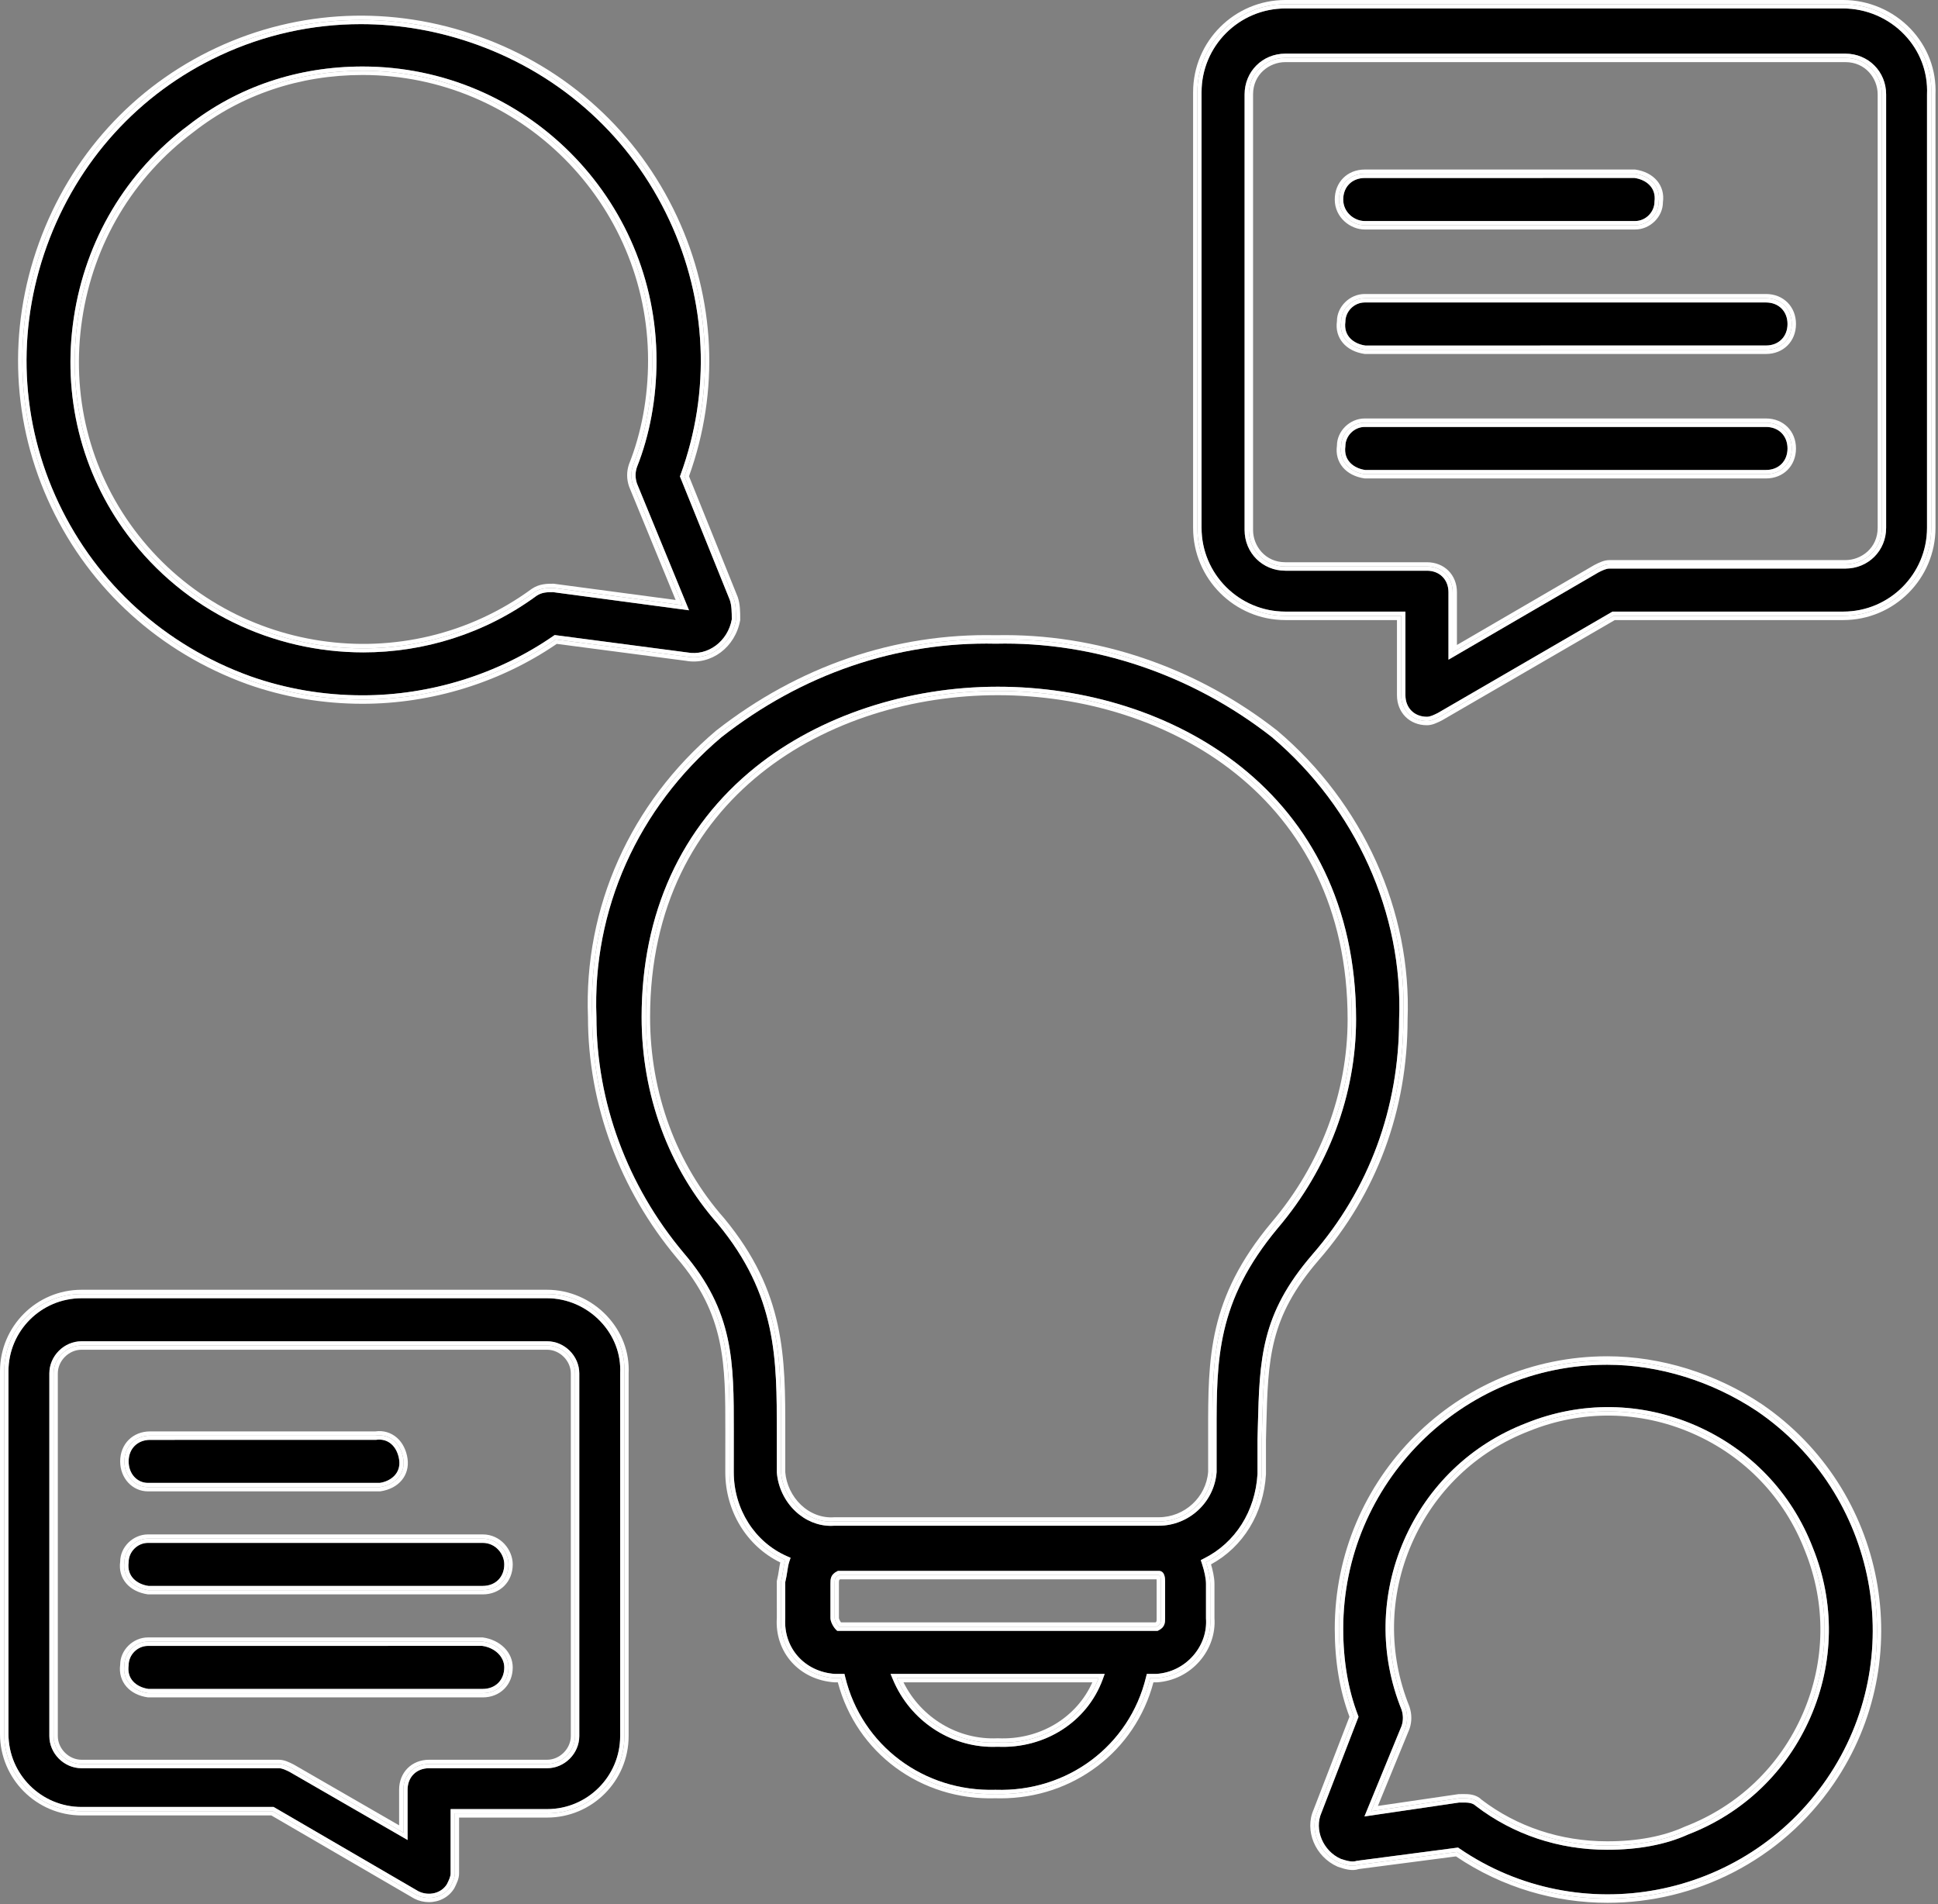
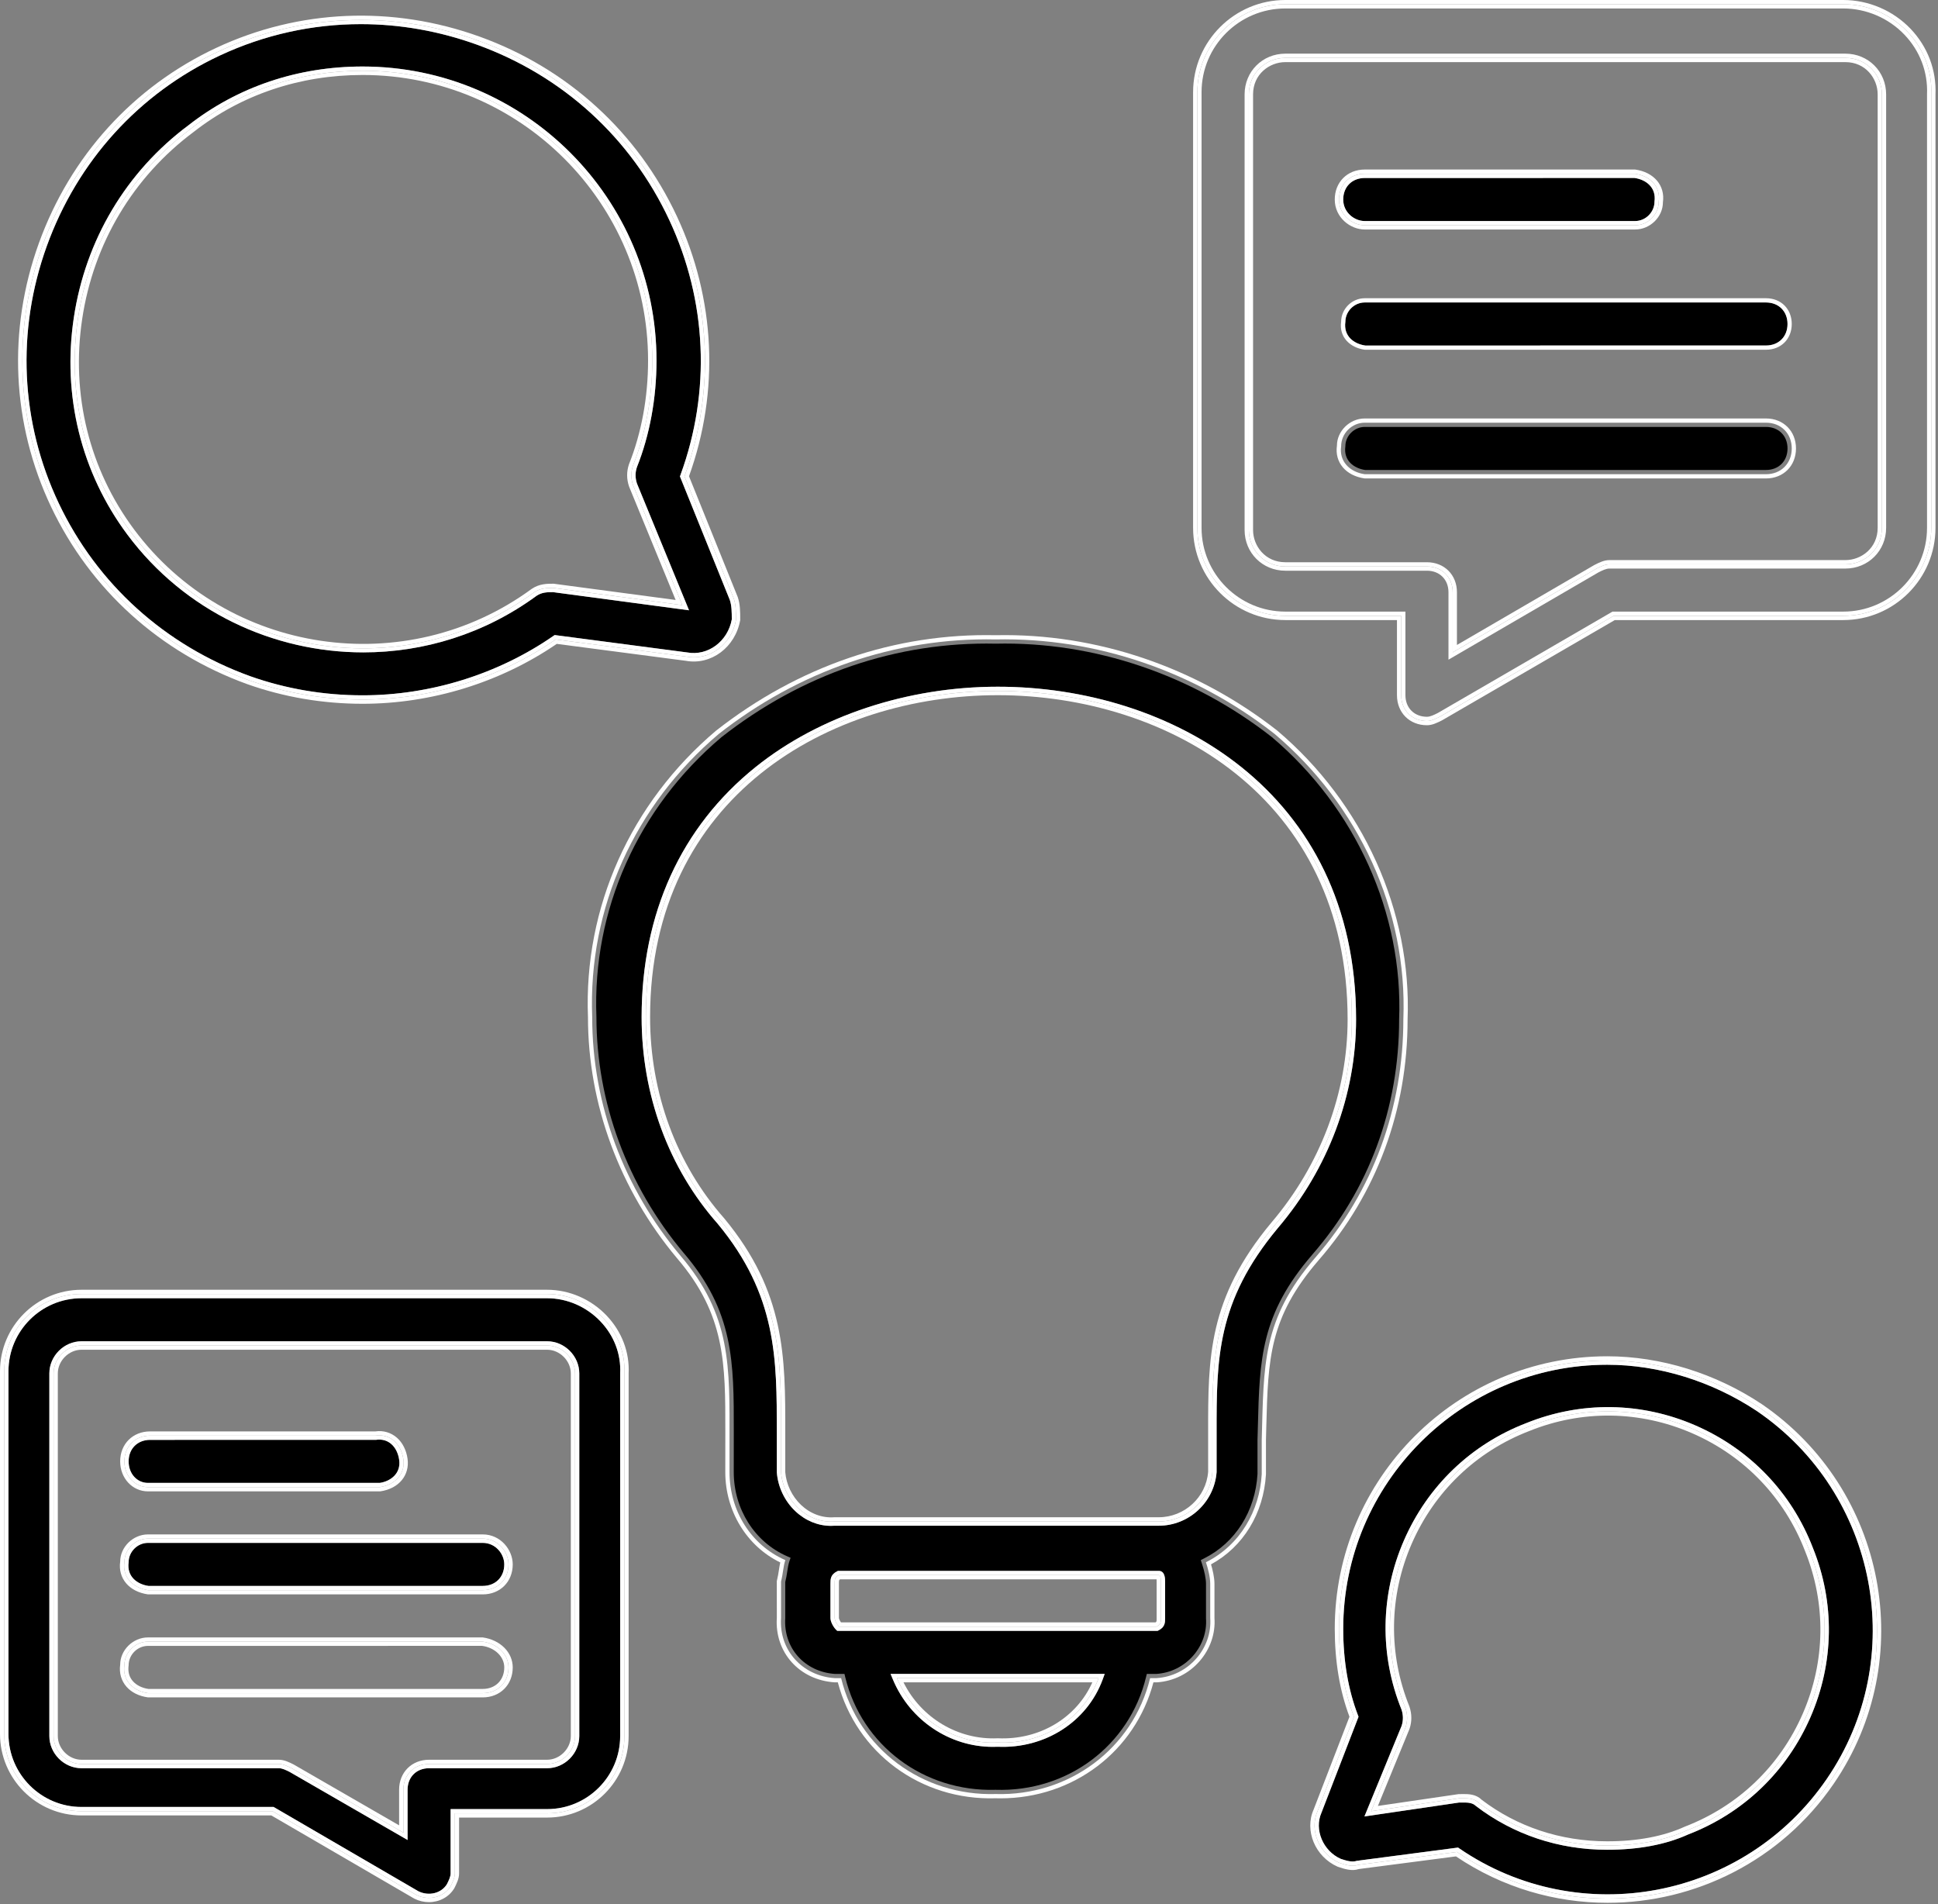
<svg xmlns="http://www.w3.org/2000/svg" width="229" height="225" viewBox="0 0 229 225" fill="none">
  <rect x="0" y="0" width="229" height="225" fill="#808080" stroke="none" />
-   <path d="M222.871 62.371C222.871 65.066 220.758 67.179 218.058 67.179H190.168C189.781 67.179 189.34 67.398 188.875 67.633L171.156 77.945V69.976C171.156 68.48 170.109 67.433 168.613 67.433H151.879C149.18 67.433 147.066 65.32 147.066 62.625V11.148C147.066 8.453 149.18 6.34 151.879 6.34H218.058C220.758 6.34 222.871 8.453 222.871 11.148V62.371ZM217.805 1H151.879C146.422 1 141.98 5.437 141.98 10.894V62.371C141.98 67.828 146.422 72.265 151.879 72.265H166.07V82.148C166.07 83.644 167.117 84.691 168.613 84.691C169.004 84.691 169.441 84.472 169.91 84.238L190.539 72.265H217.805C223.262 72.265 227.703 67.828 227.703 62.371V11.148C227.816 8.511 226.863 6.008 225.023 4.086C223.144 2.125 220.515 1 217.805 1Z" fill="black" />
  <path d="M150.992 145.105C143.742 153.801 143.75 160.633 143.758 169.277V173.941C143.484 177.508 140.48 180.273 136.918 180.273H98.629C98.48 180.285 98.332 180.289 98.183 180.289C96.664 180.289 95.172 179.683 93.976 178.551C92.719 177.367 91.926 175.699 91.793 173.976L91.789 170.137V169.254C91.797 160.554 91.805 153.039 84.805 144.594C79.012 138.043 75.816 129.371 75.816 120.183C75.816 107.929 80.472 97.711 89.285 90.633C96.793 84.601 107.222 81.14 117.898 81.14C138.293 81.14 160.238 93.437 160.238 120.437C160.238 129.344 156.953 138.101 150.992 145.105ZM137.672 191.183C137.672 191.707 137.672 192.25 136.887 192.644L136.785 192.695H98.93L98.781 192.551C98.469 192.234 98.129 191.609 98.129 191.183V187.125C98.129 186.601 98.129 186.054 98.914 185.664L99.019 185.609H136.918C137.672 185.609 137.672 186.558 137.672 186.871V191.183ZM130.289 198.457C128.445 203.457 123.461 206.633 117.902 206.39C117.703 206.398 117.504 206.402 117.305 206.402C112.226 206.402 107.543 203.281 105.523 198.476L105.23 197.781H130.535L130.289 198.457ZM150.289 87.094C140.894 79.734 129.293 75.785 117.66 76.054C105.992 75.797 94.785 79.629 85.246 87.105C75.367 95.465 69.98 107.515 70.476 120.164C70.476 130.222 74.129 140.105 80.758 148.008C86.722 154.969 86.715 160.914 86.707 169.144L86.703 173.941C86.703 178.304 89.176 182.207 93 183.879L93.418 184.062L93.269 184.496C93.148 184.867 93.09 185.246 93.023 185.687C92.965 186.07 92.902 186.476 92.789 186.933V191.183C92.555 194.722 95.082 197.543 98.664 197.785L99.39 197.781H99.785L99.875 198.164C101.836 206.25 109.168 211.73 117.633 211.476C126.156 211.754 133.457 206.25 135.418 198.164L135.512 197.781H136.664C138.328 197.668 139.879 196.902 140.996 195.621C142.082 194.371 142.617 192.808 142.504 191.219V187.125C142.504 186.539 142.324 185.652 142.023 184.746L141.887 184.336L142.273 184.14C145.969 182.293 148.332 178.562 148.59 174.164V170.137L148.633 168.57C148.836 160.582 148.972 155.304 155.051 148.258V148.254C161.773 140.539 165.324 130.918 165.324 120.437C165.812 107.933 160.191 95.476 150.289 87.094Z" fill="black" />
  <path d="M161.262 26.117H193.211C194.449 26.117 195.5 25.07 195.5 23.828C195.734 22.137 194.484 21.219 193.14 21.027L161.262 21.031C159.762 21.031 158.719 22.078 158.719 23.574C158.719 25.097 160.031 26.117 161.262 26.117Z" fill="black" />
  <path d="M17.488 175.215H44.871C46.148 175.027 47.398 174.109 47.168 172.488C47.058 171.722 46.734 171.062 46.254 170.637C45.851 170.281 45.359 170.097 44.808 170.097C44.687 170.097 44.562 170.105 44.437 170.125L17.742 170.129C16.242 170.129 15.199 171.176 15.199 172.672C15.199 174.121 16.183 175.215 17.488 175.215Z" fill="black" />
  <path d="M213.941 202.871C211.144 209.308 206.008 214.238 199.476 216.754C196.844 217.949 193.617 218.558 189.914 218.558C184.187 218.558 178.824 216.773 174.394 213.387C173.984 212.98 173.371 212.98 172.926 212.98H172.418L161.226 214.625L165.617 203.926C165.824 203.297 165.824 202.652 165.605 201.992C163 195.547 163.098 188.445 165.887 182.027C168.683 175.59 173.82 170.66 180.351 168.148C186.82 165.539 193.918 165.633 200.336 168.422C206.773 171.219 211.703 176.359 214.215 182.89C216.828 189.355 216.73 196.453 213.941 202.871ZM207.633 166.746C202.324 163.207 196.031 161.254 189.914 161.254C172.711 161.254 158.719 175.25 158.719 192.449C158.719 196.226 159.305 199.664 160.461 202.668L160.527 202.847L156.148 214.183C155.265 216.168 156.332 218.703 158.422 219.633C159.074 219.847 159.738 220.07 160.34 219.867L172.289 218.301L172.445 218.41C186.64 228.121 206.121 224.426 215.871 210.172C225.582 195.976 221.887 176.496 207.633 166.746Z" fill="black" />
  <path d="M208.676 50.445H161.262C160.019 50.445 158.972 51.492 158.972 52.734C158.734 54.426 159.988 55.344 161.332 55.535L208.676 55.531C210.176 55.531 211.219 54.484 211.219 52.988C211.219 51.492 210.176 50.445 208.676 50.445Z" fill="black" />
  <path d="M208.676 35.738H161.262C160.019 35.738 158.972 36.785 158.972 38.027C158.734 39.719 159.988 40.637 161.332 40.828L208.676 40.824C210.176 40.824 211.219 39.777 211.219 38.281C211.219 36.785 210.176 35.738 208.676 35.738Z" fill="black" />
-   <path d="M56.972 194.469L17.488 194.472C16.246 194.472 15.199 195.519 15.199 196.761C15.094 197.531 15.269 198.156 15.707 198.648C16.133 199.129 16.793 199.453 17.558 199.562L57.043 199.558C58.543 199.558 59.586 198.511 59.586 197.015C59.586 195.754 58.488 194.683 56.972 194.469Z" fill="black" />
  <path d="M8.719 37.543C10.098 28.363 14.906 20.289 22.262 14.808C28.062 10.265 35.183 7.859 42.844 7.859C61.996 7.859 77.574 23.441 77.574 42.594C77.574 47.051 76.773 51.41 75.258 55.203C75.047 55.836 75.047 56.48 75.269 57.14L81.418 72.109L65.344 69.965C64.676 69.969 64.043 69.969 63.406 70.394C57.254 74.906 50.062 77.082 42.933 77.082C32.324 77.082 21.84 72.269 15.058 63.176C9.59 55.844 7.34 46.738 8.719 37.543ZM29.574 79.902C33.808 81.398 38.273 82.156 42.844 82.156C50.848 82.156 58.851 79.664 65.379 75.144L65.539 75.035L81.199 77.09C83.648 77.539 86 75.781 86.472 73.183C86.465 72.289 86.465 71.578 86.238 70.894L80.344 56.293L80.41 56.113C84.019 46.254 83.547 35.558 79.086 26C74.558 16.297 66.492 8.937 56.367 5.281C51.879 3.66 47.242 2.851 42.633 2.851C36.922 2.851 31.254 4.094 25.972 6.562C16.426 11.027 9.164 19.019 5.531 29.07C1.906 39.105 2.406 49.902 6.941 59.461C11.469 69.004 19.508 76.265 29.574 79.902Z" fill="black" />
  <path d="M57.043 182.301H17.488C16.246 182.301 15.199 183.347 15.199 184.59C14.961 186.277 16.215 187.199 17.558 187.39L57.043 187.387C58.543 187.387 59.586 186.34 59.586 184.844C59.586 183.613 58.566 182.301 57.043 182.301Z" fill="black" />
  <path d="M68.449 205.129C68.449 207.187 66.711 208.926 64.652 208.926H50.703C49.207 208.926 48.16 209.972 48.16 211.469V217.406L34.226 209.363C33.785 209.144 33.348 208.926 32.957 208.926H9.629C7.57 208.926 5.832 207.187 5.832 205.129V162.273C5.832 160.219 7.57 158.48 9.629 158.48H64.652C66.711 158.48 68.449 160.219 68.449 162.273V205.129ZM64.652 153.394H9.629C4.871 153.394 1 157.265 1 162.023V204.875C1 209.633 4.871 213.504 9.629 213.504H32.328L32.445 213.57L49.433 223.461C50.664 224.074 52.156 223.711 52.812 222.621C53.027 222.187 53.246 221.746 53.246 221.355V213.758H64.652C69.41 213.758 73.281 209.887 73.281 205.129V162.273C73.394 160.004 72.566 157.828 70.953 156.133C69.297 154.39 67 153.394 64.652 153.394Z" fill="black" />
  <path d="M150.226 144.461C142.742 153.437 142.75 160.429 142.758 169.281V173.902C142.527 176.914 139.961 179.273 136.918 179.273H98.59C97.164 179.383 95.769 178.867 94.66 177.824C93.586 176.808 92.902 175.379 92.789 173.937V169.254C92.801 160.359 92.805 152.679 85.566 143.941C79.922 137.562 76.816 129.125 76.816 120.183C76.816 94.047 98.113 82.14 117.898 82.14C137.808 82.14 159.238 94.125 159.238 120.437C159.238 129.105 156.039 137.637 150.226 144.461ZM117.898 81.64C97.867 81.64 76.316 93.812 76.316 120.183C76.316 129.058 79.359 137.679 85.191 144.273C92.543 153.148 92.289 161.008 92.289 170.137V173.937C92.543 177.238 95.332 180.027 98.629 179.773H136.918C140.215 179.773 143.004 177.238 143.258 173.937V170.137C143.258 161.008 143.004 153.91 150.609 144.781C156.441 137.933 159.738 129.312 159.738 120.437C159.738 93.812 138.187 81.64 117.898 81.64Z" fill="white" />
  <path d="M136.672 191.183C136.672 191.554 136.672 191.621 136.543 191.695H99.371C99.238 191.508 99.137 191.265 99.129 191.183V187.125C99.129 186.754 99.129 186.687 99.258 186.609H136.664C136.672 186.711 136.672 186.82 136.672 186.871V191.183ZM136.918 186.109H99.137C98.629 186.363 98.629 186.617 98.629 187.125V191.183C98.629 191.437 98.883 191.941 99.137 192.195H136.664C137.172 191.941 137.172 191.691 137.172 191.183V186.871C137.172 186.617 137.172 186.109 136.918 186.109Z" fill="white" />
  <path d="M67.449 205.129C67.449 206.617 66.14 207.926 64.652 207.926H50.703C48.652 207.926 47.16 209.414 47.16 211.469V215.676L34.699 208.484C34.152 208.211 33.582 207.926 32.957 207.926H9.629C8.137 207.926 6.832 206.617 6.832 205.129V162.273C6.832 160.785 8.137 159.48 9.629 159.48H64.652C66.14 159.48 67.449 160.785 67.449 162.273V205.129ZM64.652 158.98H9.629C7.851 158.98 6.332 160.5 6.332 162.273V205.129C6.332 206.902 7.851 208.426 9.629 208.426H32.957C33.461 208.426 33.969 208.679 34.476 208.933L47.664 216.539V211.469C47.664 209.691 48.93 208.426 50.703 208.426H64.652C66.426 208.426 67.949 206.902 67.949 205.129V162.273C67.949 160.5 66.426 158.98 64.652 158.98Z" fill="white" />
  <path d="M57.043 187.887H17.488C15.711 187.633 14.445 186.363 14.699 184.59C14.699 183.07 15.965 181.801 17.488 181.801H57.043C58.82 181.801 60.086 183.32 60.086 184.844C60.086 186.617 58.82 187.887 57.043 187.887ZM57.043 181.301H17.488C15.707 181.301 14.199 182.804 14.203 184.519C13.922 186.48 15.246 188.07 17.488 188.387H57.043C59.098 188.387 60.586 186.894 60.586 184.844C60.586 183.133 59.164 181.301 57.043 181.301Z" fill="white" />
  <path d="M73.781 205.129C73.781 210.199 69.722 214.258 64.652 214.258H53.746V221.355C53.746 221.863 53.496 222.371 53.242 222.879C52.48 224.144 50.703 224.652 49.183 223.894L32.195 214.004H9.629C4.555 214.004 0.5 209.945 0.5 204.875V162.023C0.5 156.949 4.555 152.894 9.629 152.894H64.652C69.722 152.894 74.031 157.203 73.781 162.273V205.129ZM71.676 155.441C69.832 153.504 67.273 152.394 64.652 152.394H9.629C4.32 152.394 0 156.715 0 162.023V204.875C0 210.183 4.32 214.504 9.629 214.504H32.058L48.961 224.34C49.515 224.617 50.105 224.75 50.683 224.75C51.898 224.75 53.051 224.164 53.687 223.101C53.965 222.551 54.246 221.98 54.246 221.355V214.758H64.652C69.961 214.758 74.281 210.437 74.281 205.129V162.301C74.406 159.773 73.48 157.34 71.676 155.441Z" fill="white" />
  <path d="M57.043 200.058H17.488C15.711 199.804 14.445 198.535 14.699 196.761C14.699 195.238 15.965 193.972 17.488 193.972H57.043C58.82 194.226 60.086 195.492 60.086 197.015C60.086 198.789 58.82 200.058 57.043 200.058ZM57.043 193.472H17.488C15.707 193.472 14.199 194.976 14.203 196.691C14.062 197.676 14.332 198.605 14.961 199.312C15.543 199.969 16.418 200.41 17.488 200.558H57.043C59.098 200.558 60.586 199.066 60.586 197.015C60.586 195.25 59.129 193.765 57.043 193.472Z" fill="white" />
  <path d="M129.074 198.781C127.195 202.992 122.816 205.609 117.926 205.39L117.898 205.387L117.875 205.39C113.219 205.601 108.855 202.992 106.762 198.781H129.074ZM117.898 205.887C123.226 206.144 128.043 203.101 129.816 198.281H105.984C108.012 203.101 112.828 206.144 117.898 205.887Z" fill="white" />
  <path d="M149.09 170.137V174.195C148.836 178.504 146.555 182.562 142.496 184.59C142.75 185.351 143.004 186.363 143.004 187.125V191.183C143.258 194.734 140.469 198.027 136.664 198.281H135.902C133.875 206.648 126.269 212.23 117.648 211.976C109.023 212.23 101.418 206.648 99.39 198.281H98.629C94.824 198.027 92.035 194.984 92.289 191.183V186.871C92.543 185.859 92.543 185.097 92.797 184.336C88.742 182.562 86.203 178.504 86.203 173.941V170.137C86.203 161.515 86.457 155.429 80.371 148.328C73.781 140.469 69.976 130.578 69.976 120.183C69.469 107.25 75.047 95.082 84.937 86.715C94.316 79.359 105.73 75.301 117.648 75.554C129.562 75.301 141.226 79.359 150.609 86.715C160.5 95.082 166.332 107.504 165.824 120.437C165.824 130.832 162.273 140.722 155.43 148.582C149.09 155.937 149.344 161.261 149.09 170.137ZM166.324 120.457C166.824 107.668 161.07 94.91 150.918 86.32C141.328 78.804 129.519 74.801 117.656 75.054C105.785 74.797 94.351 78.699 84.613 86.332C74.484 94.902 68.969 107.246 69.476 120.183C69.476 130.457 73.211 140.566 79.992 148.656C85.722 155.34 85.715 161.129 85.707 169.14L85.703 173.941C85.703 178.551 88.242 182.691 92.199 184.613C92.129 184.918 92.082 185.222 92.035 185.539C91.976 185.906 91.918 186.301 91.805 186.75L91.789 186.808L91.793 191.148C91.519 195.222 94.445 198.504 98.629 198.781H99C101.207 207.125 108.82 212.75 117.633 212.476C117.828 212.48 118.023 212.484 118.222 212.484C126.805 212.484 134.133 206.937 136.293 198.781H136.699C138.664 198.648 140.457 197.761 141.75 196.277C143.012 194.824 143.633 193.004 143.504 191.183V187.125C143.504 186.351 143.273 185.433 143.098 184.84C146.902 182.769 149.316 178.832 149.59 174.195V170.152L149.629 168.594C149.84 160.547 149.965 155.691 155.805 148.91C162.687 141.011 166.324 131.164 166.324 120.457Z" fill="white" />
-   <path d="M208.676 41.324H161.262C159.484 41.07 158.219 39.804 158.472 38.027C158.472 36.508 159.738 35.238 161.262 35.238H208.676C210.453 35.238 211.719 36.508 211.719 38.281C211.719 40.054 210.453 41.324 208.676 41.324ZM208.676 34.738H161.262C159.476 34.738 157.972 36.246 157.976 37.957C157.695 39.922 159.015 41.508 161.262 41.824H208.676C210.73 41.824 212.219 40.336 212.219 38.281C212.219 36.23 210.73 34.738 208.676 34.738Z" fill="white" />
  <path d="M208.676 56.031H161.262C159.484 55.777 158.219 54.511 158.472 52.734C158.472 51.215 159.738 49.945 161.262 49.945H208.676C210.453 49.945 211.719 51.215 211.719 52.988C211.719 54.761 210.453 56.031 208.676 56.031ZM208.676 49.445H161.262C159.476 49.445 157.972 50.953 157.976 52.664C157.695 54.629 159.015 56.215 161.262 56.531H208.676C210.73 56.531 212.219 55.043 212.219 52.988C212.219 50.937 210.73 49.445 208.676 49.445Z" fill="white" />
  <path d="M221.871 62.371C221.871 64.754 219.933 66.179 218.058 66.179H190.168C189.543 66.179 188.976 66.465 188.394 66.758L172.156 76.207V69.976C172.156 67.926 170.668 66.433 168.613 66.433H151.879C149.492 66.433 148.066 64.496 148.066 62.625V11.148C148.066 8.765 150.004 7.34 151.879 7.34H218.058C220.445 7.34 221.871 9.277 221.871 11.148V62.371ZM218.058 6.84H151.879C149.598 6.84 147.566 8.613 147.566 11.148V62.625C147.566 64.906 149.344 66.933 151.879 66.933H168.613C170.39 66.933 171.656 68.203 171.656 69.976V77.078L188.644 67.187C189.152 66.933 189.66 66.679 190.168 66.679H218.058C220.34 66.679 222.371 64.906 222.371 62.371V11.148C222.371 8.867 220.594 6.84 218.058 6.84Z" fill="white" />
  <path d="M161.262 20.531H193.211C194.984 20.785 196.254 22.051 196 23.828C196 25.351 194.73 26.617 193.211 26.617H161.262C159.738 26.617 158.219 25.351 158.219 23.574C158.219 21.801 159.484 20.531 161.262 20.531ZM161.262 27.117H193.211C194.992 27.117 196.5 25.613 196.496 23.898C196.773 21.937 195.453 20.347 193.211 20.031H161.262C159.207 20.031 157.719 21.523 157.719 23.574C157.719 25.695 159.551 27.117 161.262 27.117Z" fill="white" />
  <path d="M17.742 169.629H44.367C46.14 169.375 47.41 170.644 47.664 172.418C47.914 174.191 46.648 175.461 44.871 175.715H17.488C15.965 175.715 14.699 174.445 14.699 172.672C14.699 170.898 15.965 169.629 17.742 169.629ZM17.488 176.215H44.367L44.945 176.211C47.117 175.898 48.437 174.312 48.156 172.347C48.012 171.347 47.574 170.472 46.918 169.89C46.211 169.261 45.277 168.992 44.367 169.129H17.742C15.687 169.129 14.199 170.621 14.199 172.672C14.199 174.66 15.644 176.215 17.488 176.215Z" fill="white" />
  <path d="M228.203 62.371C228.203 67.949 223.637 72.765 217.805 72.765H190.676L170.137 84.683C169.629 84.937 169.121 85.191 168.613 85.191C166.84 85.191 165.57 83.922 165.57 82.148V72.765H151.879C146.301 72.765 141.48 68.203 141.48 62.371V10.894C141.48 5.316 146.047 0.5 151.879 0.5H217.805C223.637 0.5 228.457 5.316 228.203 11.148V62.371ZM228.703 11.172C228.828 8.277 227.777 5.515 225.746 3.39C223.68 1.238 220.785 0 217.805 0H151.879C145.871 0 140.98 4.887 140.98 10.894V62.371C140.98 68.379 145.871 73.265 151.879 73.265H165.07V82.148C165.07 84.203 166.562 85.691 168.613 85.691C169.238 85.691 169.808 85.406 170.387 85.117L190.808 73.265H217.805C223.812 73.265 228.703 68.379 228.703 62.371V11.172Z" fill="white" />
  <path d="M9.711 37.691C11.047 28.773 15.719 20.933 22.867 15.601C28.5 11.191 35.41 8.859 42.844 8.859C61.445 8.859 76.578 23.992 76.578 42.594C76.578 46.926 75.801 51.156 74.32 54.859C74.031 55.722 74.031 56.594 74.332 57.488L79.836 70.89L65.414 68.969C64.629 68.969 63.738 68.969 62.836 69.574C47.949 80.488 26.875 77.351 15.859 62.578C10.551 55.461 8.367 46.621 9.711 37.691ZM63.129 69.976C63.89 69.469 64.652 69.469 65.414 69.469L80.625 71.5L74.793 57.301C74.539 56.539 74.539 55.777 74.793 55.015C76.316 51.215 77.078 46.902 77.078 42.594C77.078 23.574 61.609 8.359 42.844 8.359C35.492 8.359 28.39 10.644 22.558 15.207C7.598 26.363 4.301 47.918 15.461 62.875C26.617 77.84 47.918 81.133 63.129 69.976Z" fill="white" />
  <path d="M5.062 28.898C12.672 7.855 35.492 -2.797 56.535 4.812C77.582 12.418 88.488 35.492 80.879 56.285L86.711 70.738C86.965 71.5 86.965 72.258 86.965 73.273C86.457 76.062 83.922 78.09 81.133 77.586L65.664 75.554C59.074 80.121 50.957 82.656 42.844 82.656C38.281 82.656 33.715 81.894 29.406 80.375C8.359 72.765 -2.543 49.945 5.062 28.898ZM29.238 80.844C33.582 82.379 38.16 83.156 42.844 83.156C50.984 83.156 59.125 80.644 65.789 76.078L81.043 78.078C84.012 78.621 86.887 76.5 87.465 73.273C87.465 72.238 87.465 71.418 87.176 70.551L81.414 56.273C85.043 46.215 84.539 35.32 79.992 25.574C75.351 15.633 67.082 8.09 56.707 4.34C46.398 0.613 35.332 1.082 25.551 5.656C15.758 10.234 8.316 18.429 4.594 28.73C0.875 39.019 1.387 50.086 6.039 59.89C10.68 69.672 18.918 77.113 29.238 80.844Z" fill="white" />
  <path d="M216.285 210.453C206.394 224.906 186.617 228.711 172.164 218.82L160.5 220.344C159.738 220.597 158.98 220.344 158.219 220.09C155.937 219.074 154.668 216.285 155.683 214.004L159.992 202.847C158.726 199.551 158.219 196 158.219 192.449C158.219 174.953 172.418 160.754 189.914 160.754C196.254 160.754 202.59 162.781 207.918 166.332C222.371 176.222 226.172 196 216.285 210.453ZM208.195 165.918C202.715 162.265 196.226 160.254 189.914 160.254C172.16 160.254 157.719 174.699 157.719 192.449C157.719 196.273 158.301 199.769 159.457 202.844L155.226 213.801C154.117 216.293 155.394 219.383 158.058 220.562C158.844 220.828 159.738 221.125 160.562 220.84L172.039 219.344C177.531 223.051 183.773 224.828 189.961 224.828C200.269 224.828 210.43 219.89 216.695 210.734C226.719 196.09 222.906 175.984 208.195 165.918Z" fill="white" />
  <path d="M213.023 202.472C210.336 208.664 205.394 213.402 199.086 215.828C196.562 216.98 193.476 217.562 189.914 217.562C184.41 217.562 179.254 215.844 175.055 212.637C174.398 211.98 173.476 211.98 172.926 211.98L172.344 211.988L162.816 213.383L166.555 204.273C166.84 203.41 166.84 202.535 166.543 201.644C164.027 195.422 164.121 188.597 166.801 182.426C169.492 176.234 174.43 171.496 180.719 169.078C186.941 166.566 193.769 166.66 199.937 169.34C206.129 172.027 210.867 176.969 213.285 183.258C215.797 189.48 215.707 196.304 213.023 202.472ZM180.531 168.613C167.348 173.687 160.754 188.648 166.078 201.832C166.332 202.594 166.332 203.355 166.078 204.113L162.019 214.004L172.418 212.48H172.926C173.433 212.48 174.191 212.48 174.699 212.988C179.012 216.285 184.336 218.062 189.914 218.062C193.211 218.062 196.504 217.554 199.297 216.285C212.48 211.215 219.074 196.254 213.75 183.07C208.676 169.883 193.719 163.289 180.531 168.613Z" fill="white" />
  <path d="M17.742 170.129L44.437 170.125C44.562 170.105 44.687 170.097 44.808 170.097C45.359 170.097 45.851 170.281 46.254 170.637C46.734 171.062 47.058 171.722 47.168 172.488C47.398 174.109 46.144 175.027 44.875 175.215H17.488C16.183 175.215 15.199 174.121 15.199 172.672C15.199 171.176 16.246 170.129 17.742 170.129ZM17.488 175.715H44.875C46.648 175.461 47.918 174.191 47.664 172.418C47.41 170.644 46.14 169.375 44.367 169.629H17.742C15.965 169.629 14.699 170.898 14.699 172.672C14.699 174.445 15.965 175.715 17.488 175.715Z" fill="white" />
  <path d="M57.043 199.558L17.558 199.562C16.793 199.453 16.133 199.129 15.707 198.648C15.269 198.156 15.094 197.531 15.199 196.761C15.199 195.519 16.246 194.472 17.488 194.472L56.972 194.469C58.488 194.683 59.586 195.754 59.586 197.015C59.586 198.511 58.543 199.558 57.043 199.558ZM57.043 193.972H17.488C15.965 193.972 14.699 195.238 14.699 196.761C14.445 198.535 15.711 199.804 17.488 200.058H57.043C58.82 200.058 60.086 198.789 60.086 197.015C60.086 195.492 58.82 194.226 57.043 193.972Z" fill="white" />
  <path d="M22.558 15.207C28.39 10.644 35.492 8.359 42.844 8.359C61.609 8.359 77.074 23.574 77.074 42.594C77.074 46.902 76.316 51.215 74.793 55.015C74.539 55.777 74.539 56.539 74.793 57.301L80.625 71.5L65.41 69.469C64.652 69.469 63.89 69.469 63.129 69.976C47.918 81.133 26.617 77.84 15.461 62.879C4.301 47.918 7.598 26.363 22.558 15.207ZM42.933 77.082C50.062 77.082 57.254 74.906 63.406 70.394C64.043 69.969 64.676 69.969 65.348 69.965L81.418 72.109L75.269 57.14C75.047 56.48 75.047 55.836 75.258 55.203C76.773 51.41 77.574 47.051 77.574 42.594C77.574 23.441 61.996 7.859 42.844 7.859C35.183 7.859 28.062 10.265 22.262 14.808C14.906 20.289 10.098 28.363 8.722 37.543C7.34 46.738 9.59 55.844 15.058 63.176C21.844 72.269 32.324 77.082 42.933 77.082Z" fill="white" />
  <path d="M5.531 29.07C9.164 19.019 16.426 11.027 25.972 6.562C31.258 4.094 36.922 2.851 42.637 2.851C47.242 2.851 51.879 3.66 56.367 5.281C66.492 8.941 74.558 16.297 79.086 26C83.547 35.558 84.015 46.254 80.41 56.113L80.344 56.293L86.238 70.894C86.465 71.578 86.465 72.289 86.472 73.183C86.004 75.781 83.648 77.539 81.199 77.09L65.539 75.035L65.383 75.144C58.851 79.664 50.848 82.156 42.844 82.156C38.273 82.156 33.808 81.398 29.574 79.902C19.508 76.265 11.469 69.004 6.941 59.461C2.406 49.902 1.906 39.105 5.531 29.07ZM29.406 80.375C33.715 81.894 38.281 82.656 42.844 82.656C50.961 82.656 59.074 80.121 65.664 75.554L81.133 77.586C83.922 78.09 86.457 76.062 86.965 73.273C86.965 72.258 86.965 71.5 86.711 70.738L80.879 56.285C88.488 35.492 77.582 12.418 56.539 4.812C35.492 -2.797 12.672 7.855 5.062 28.898C-2.543 49.945 8.359 72.765 29.406 80.375Z" fill="white" />
  <path d="M57.043 187.387L17.558 187.39C16.215 187.199 14.961 186.281 15.199 184.59C15.199 183.347 16.246 182.301 17.488 182.301H57.043C58.566 182.301 59.586 183.613 59.586 184.844C59.586 186.34 58.543 187.387 57.043 187.387ZM57.043 181.801H17.488C15.965 181.801 14.699 183.07 14.699 184.59C14.445 186.363 15.711 187.633 17.488 187.887H57.043C58.82 187.887 60.086 186.617 60.086 184.844C60.086 183.32 58.82 181.801 57.043 181.801Z" fill="white" />
  <path d="M208.676 40.824L161.332 40.828C159.988 40.637 158.734 39.719 158.972 38.027C158.972 36.785 160.019 35.738 161.262 35.738H208.676C210.176 35.738 211.219 36.785 211.219 38.281C211.219 39.777 210.176 40.824 208.676 40.824ZM208.676 35.238H161.262C159.738 35.238 158.472 36.508 158.472 38.027C158.219 39.804 159.484 41.07 161.262 41.324H208.676C210.453 41.324 211.719 40.054 211.719 38.281C211.719 36.508 210.453 35.238 208.676 35.238Z" fill="white" />
-   <path d="M208.676 55.531L161.332 55.535C159.988 55.344 158.734 54.426 158.972 52.734C158.972 51.492 160.019 50.445 161.262 50.445H208.676C210.176 50.445 211.219 51.492 211.219 52.988C211.219 54.484 210.176 55.531 208.676 55.531ZM208.676 49.945H161.262C159.738 49.945 158.472 51.215 158.472 52.734C158.219 54.511 159.484 55.777 161.262 56.031H208.676C210.453 56.031 211.719 54.761 211.719 52.988C211.719 51.215 210.453 49.945 208.676 49.945Z" fill="white" />
  <path d="M215.871 210.172C206.121 224.426 186.64 228.121 172.445 218.41L172.289 218.301L160.34 219.867C159.738 220.066 159.074 219.847 158.422 219.633C156.332 218.703 155.265 216.168 156.148 214.183L160.527 202.847L160.461 202.668C159.305 199.664 158.719 196.226 158.719 192.449C158.719 175.25 172.711 161.254 189.914 161.254C196.031 161.254 202.324 163.207 207.633 166.746C221.887 176.496 225.582 195.976 215.871 210.172ZM207.918 166.332C202.59 162.781 196.254 160.754 189.914 160.754C172.418 160.754 158.219 174.953 158.219 192.449C158.219 196 158.722 199.551 159.992 202.847L155.683 214.004C154.668 216.285 155.937 219.074 158.219 220.09C158.98 220.344 159.738 220.597 160.5 220.344L172.164 218.82C186.617 228.711 206.394 224.906 216.285 210.453C226.172 196 222.371 176.222 207.918 166.332Z" fill="white" />
  <path d="M161.262 21.031L193.14 21.027C194.484 21.219 195.734 22.137 195.5 23.828C195.5 25.07 194.449 26.117 193.211 26.117H161.262C160.031 26.117 158.719 25.097 158.719 23.574C158.719 22.078 159.762 21.031 161.262 21.031ZM161.262 26.617H193.211C194.73 26.617 196 25.351 196 23.828C196.254 22.051 194.984 20.785 193.211 20.531H161.262C159.484 20.531 158.219 21.801 158.219 23.574C158.219 25.351 159.738 26.617 161.262 26.617Z" fill="white" />
  <path d="M222.371 62.371C222.371 64.906 220.34 66.679 218.058 66.679H190.168C189.66 66.679 189.152 66.933 188.644 67.187L171.656 77.078V69.976C171.656 68.203 170.39 66.933 168.613 66.933H151.879C149.344 66.933 147.566 64.906 147.566 62.625V11.148C147.566 8.613 149.598 6.84 151.879 6.84H218.058C220.594 6.84 222.371 8.867 222.371 11.148V62.371ZM218.058 6.34H151.879C149.18 6.34 147.066 8.453 147.066 11.148V62.625C147.066 65.32 149.18 67.433 151.879 67.433H168.613C170.109 67.433 171.156 68.48 171.156 69.976V77.945L188.875 67.633C189.34 67.398 189.781 67.179 190.168 67.179H218.058C220.758 67.179 222.871 65.066 222.871 62.371V11.148C222.871 8.453 220.758 6.34 218.058 6.34Z" fill="white" />
  <path d="M227.703 62.371C227.703 67.828 223.262 72.265 217.805 72.265H190.539L169.91 84.238C169.441 84.472 169.004 84.691 168.613 84.691C167.117 84.691 166.07 83.644 166.07 82.148V72.265H151.879C146.422 72.265 141.98 67.828 141.98 62.371V10.894C141.98 5.437 146.422 1 151.879 1H217.805C220.515 1 223.144 2.125 225.023 4.086C226.863 6.008 227.816 8.511 227.703 11.148V62.371ZM217.805 0.5H151.879C146.047 0.5 141.48 5.316 141.48 10.894V62.371C141.48 68.203 146.301 72.765 151.879 72.765H165.57V82.148C165.57 83.922 166.84 85.191 168.613 85.191C169.121 85.191 169.629 84.937 170.137 84.683L190.676 72.765H217.805C223.637 72.765 228.203 67.949 228.203 62.371V11.148C228.457 5.316 223.637 0.5 217.805 0.5Z" fill="white" />
  <path d="M73.281 205.129C73.281 209.887 69.41 213.758 64.652 213.758H53.246V221.355C53.246 221.746 53.027 222.187 52.812 222.621C52.156 223.711 50.664 224.074 49.433 223.461L32.445 213.57L32.328 213.504H9.629C4.871 213.504 1 209.633 1 204.875V162.023C1 157.265 4.871 153.394 9.629 153.394H64.652C67 153.394 69.297 154.39 70.953 156.133C72.566 157.828 73.394 160.004 73.281 162.273V205.129ZM64.652 152.894H9.629C4.555 152.894 0.5 156.949 0.5 162.023V204.875C0.5 209.945 4.555 214.004 9.629 214.004H32.195L49.183 223.894C50.703 224.652 52.48 224.144 53.242 222.879C53.496 222.371 53.746 221.863 53.746 221.355V214.258H64.652C69.722 214.258 73.781 210.199 73.781 205.129V162.273C74.031 157.203 69.722 152.894 64.652 152.894Z" fill="white" />
  <path d="M129.816 198.281C128.043 203.101 123.226 206.144 117.898 205.887C112.828 206.144 108.012 203.101 105.984 198.281H129.816ZM105.523 198.476C107.543 203.281 112.226 206.402 117.305 206.402C117.504 206.402 117.703 206.398 117.902 206.39C123.461 206.633 128.441 203.461 130.289 198.457L130.535 197.781H105.23L105.523 198.476Z" fill="white" />
  <path d="M199.297 216.285C196.508 217.554 193.211 218.062 189.914 218.062C184.336 218.062 179.012 216.285 174.699 212.988C174.191 212.48 173.43 212.48 172.926 212.48H172.418L162.019 214.004L166.078 204.113C166.332 203.355 166.332 202.594 166.078 201.832C160.754 188.648 167.348 173.687 180.531 168.613C193.715 163.289 208.676 169.883 213.75 183.07C219.074 196.254 212.48 211.215 199.297 216.285ZM200.336 168.422C193.918 165.633 186.82 165.539 180.351 168.148C173.82 170.66 168.683 175.59 165.887 182.027C163.098 188.445 163 195.547 165.605 201.992C165.824 202.652 165.824 203.297 165.617 203.926L161.226 214.625L172.418 212.98H172.926C173.371 212.98 173.984 212.98 174.394 213.387C178.824 216.773 184.187 218.562 189.914 218.562C193.617 218.562 196.844 217.949 199.476 216.754C206.008 214.238 211.144 209.312 213.941 202.871C216.73 196.453 216.828 189.355 214.215 182.89C211.703 176.359 206.773 171.219 200.336 168.422Z" fill="white" />
  <path d="M67.949 205.129C67.949 206.902 66.426 208.426 64.652 208.426H50.703C48.93 208.426 47.664 209.691 47.664 211.469V216.539L34.476 208.933C33.969 208.679 33.461 208.426 32.957 208.426H9.629C7.851 208.426 6.332 206.902 6.332 205.129V162.273C6.332 160.5 7.851 158.98 9.629 158.98H64.652C66.426 158.98 67.949 160.5 67.949 162.273V205.129ZM64.652 158.48H9.629C7.57 158.48 5.832 160.219 5.832 162.273V205.129C5.832 207.187 7.57 208.926 9.629 208.926H32.957C33.348 208.926 33.785 209.144 34.226 209.363L48.16 217.406V211.469C48.16 209.972 49.207 208.926 50.703 208.926H64.652C66.711 208.926 68.449 207.187 68.449 205.129V162.273C68.449 160.219 66.711 158.48 64.652 158.48Z" fill="white" />
  <path d="M137.172 191.183C137.172 191.691 137.172 191.941 136.664 192.195H99.137C98.883 191.941 98.629 191.437 98.629 191.183V187.125C98.629 186.617 98.629 186.363 99.137 186.109H136.918C137.172 186.109 137.172 186.617 137.172 186.871V191.183ZM136.918 185.609H99.019L98.914 185.664C98.129 186.054 98.129 186.601 98.129 187.125V191.183C98.129 191.609 98.465 192.234 98.781 192.551L98.93 192.695H136.781L136.887 192.644C137.672 192.25 137.672 191.707 137.672 191.183V186.871C137.672 186.558 137.672 185.609 136.918 185.609Z" fill="white" />
-   <path d="M165.324 120.437C165.324 130.918 161.773 140.539 155.051 148.254V148.258C148.972 155.304 148.836 160.582 148.629 168.57L148.59 170.137V174.164C148.332 178.562 145.969 182.293 142.273 184.14L141.887 184.336L142.023 184.746C142.324 185.652 142.504 186.539 142.504 187.125V191.219C142.617 192.808 142.082 194.371 140.996 195.621C139.879 196.902 138.328 197.668 136.664 197.781H135.512L135.418 198.164C133.457 206.25 126.156 211.754 117.633 211.476C109.168 211.73 101.836 206.25 99.875 198.164L99.781 197.781H99.39L98.664 197.785C95.082 197.543 92.555 194.722 92.789 191.183V186.933C92.902 186.476 92.965 186.07 93.023 185.687C93.09 185.246 93.148 184.867 93.273 184.496L93.418 184.062L92.996 183.879C89.176 182.207 86.703 178.304 86.703 173.941L86.707 169.144C86.715 160.914 86.722 154.969 80.754 148.008C74.125 140.105 70.476 130.222 70.476 120.164C69.98 107.515 75.367 95.465 85.246 87.105C94.785 79.629 105.992 75.797 117.656 76.054C129.293 75.785 140.894 79.734 150.289 87.094C160.191 95.476 165.816 107.933 165.324 120.437ZM150.609 86.715C141.23 79.359 129.566 75.301 117.648 75.554C105.73 75.301 94.32 79.359 84.937 86.715C75.047 95.082 69.469 107.25 69.976 120.183C69.976 130.578 73.781 140.469 80.371 148.328C86.457 155.429 86.203 161.515 86.203 170.137V173.941C86.203 178.504 88.742 182.562 92.797 184.336C92.543 185.097 92.543 185.859 92.289 186.871V191.183C92.035 194.984 94.824 198.027 98.629 198.281H99.39C101.418 206.648 109.027 212.23 117.648 211.976C126.269 212.23 133.875 206.648 135.902 198.281H136.664C140.469 198.027 143.258 194.734 143.004 191.183V187.125C143.004 186.363 142.75 185.351 142.496 184.59C146.555 182.562 148.836 178.504 149.09 174.195V170.137C149.344 161.261 149.09 155.937 155.43 148.582C162.273 140.722 165.824 130.832 165.824 120.437C166.332 107.504 160.5 95.082 150.609 86.715Z" fill="white" />
  <path d="M150.609 144.781C143.004 153.91 143.258 161.008 143.258 170.137V173.941C143.004 177.238 140.215 179.773 136.918 179.773H98.629C95.332 180.027 92.543 177.238 92.289 173.941V170.137C92.289 161.008 92.543 153.148 85.191 144.273C79.359 137.679 76.316 129.058 76.316 120.183C76.316 93.812 97.867 81.64 117.902 81.64C138.187 81.64 159.738 93.812 159.738 120.437C159.738 129.312 156.441 137.933 150.609 144.781ZM117.902 81.14C107.222 81.14 96.793 84.601 89.281 90.633C80.472 97.711 75.816 107.929 75.816 120.183C75.816 129.371 79.012 138.043 84.805 144.594C91.805 153.039 91.797 160.551 91.789 169.254V170.137L91.793 173.976C91.926 175.699 92.719 177.367 93.976 178.551C95.172 179.683 96.664 180.289 98.183 180.289C98.332 180.289 98.48 180.285 98.629 180.273H136.918C140.48 180.273 143.484 177.508 143.758 173.941V169.277C143.75 160.633 143.742 153.801 150.992 145.105C156.953 138.101 160.238 129.34 160.238 120.437C160.238 93.437 138.293 81.14 117.902 81.14Z" fill="white" />
</svg>